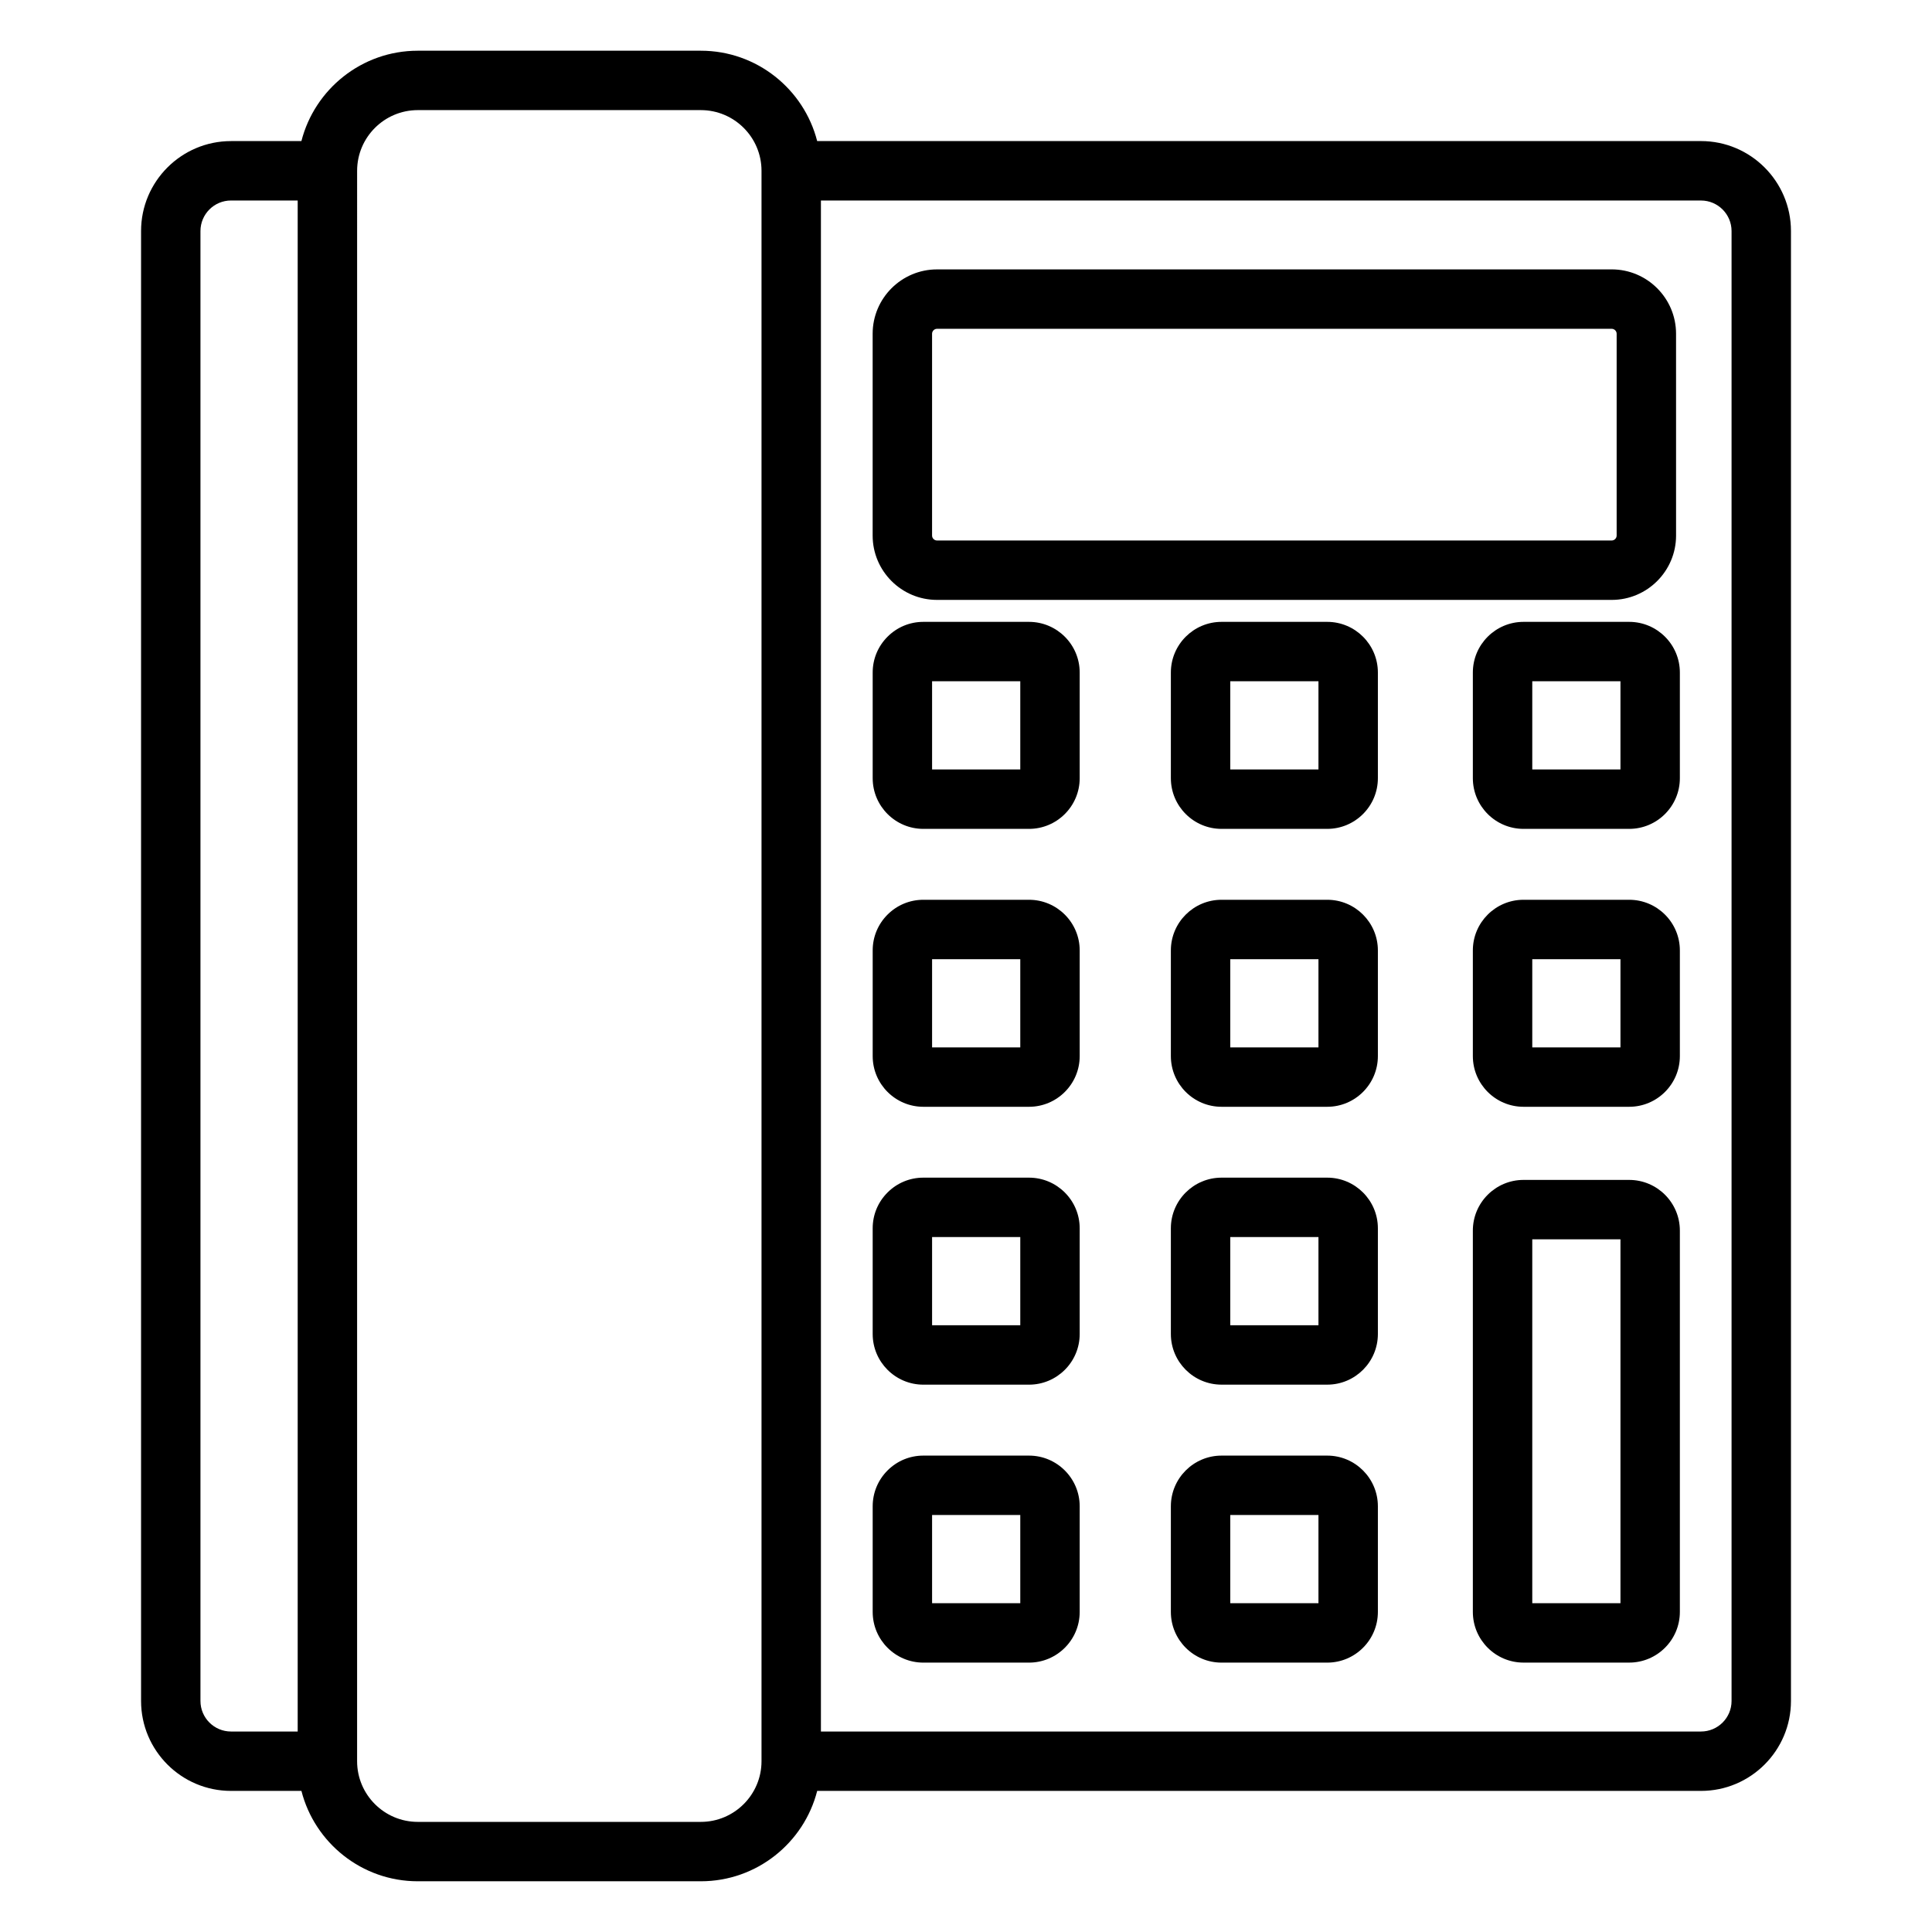
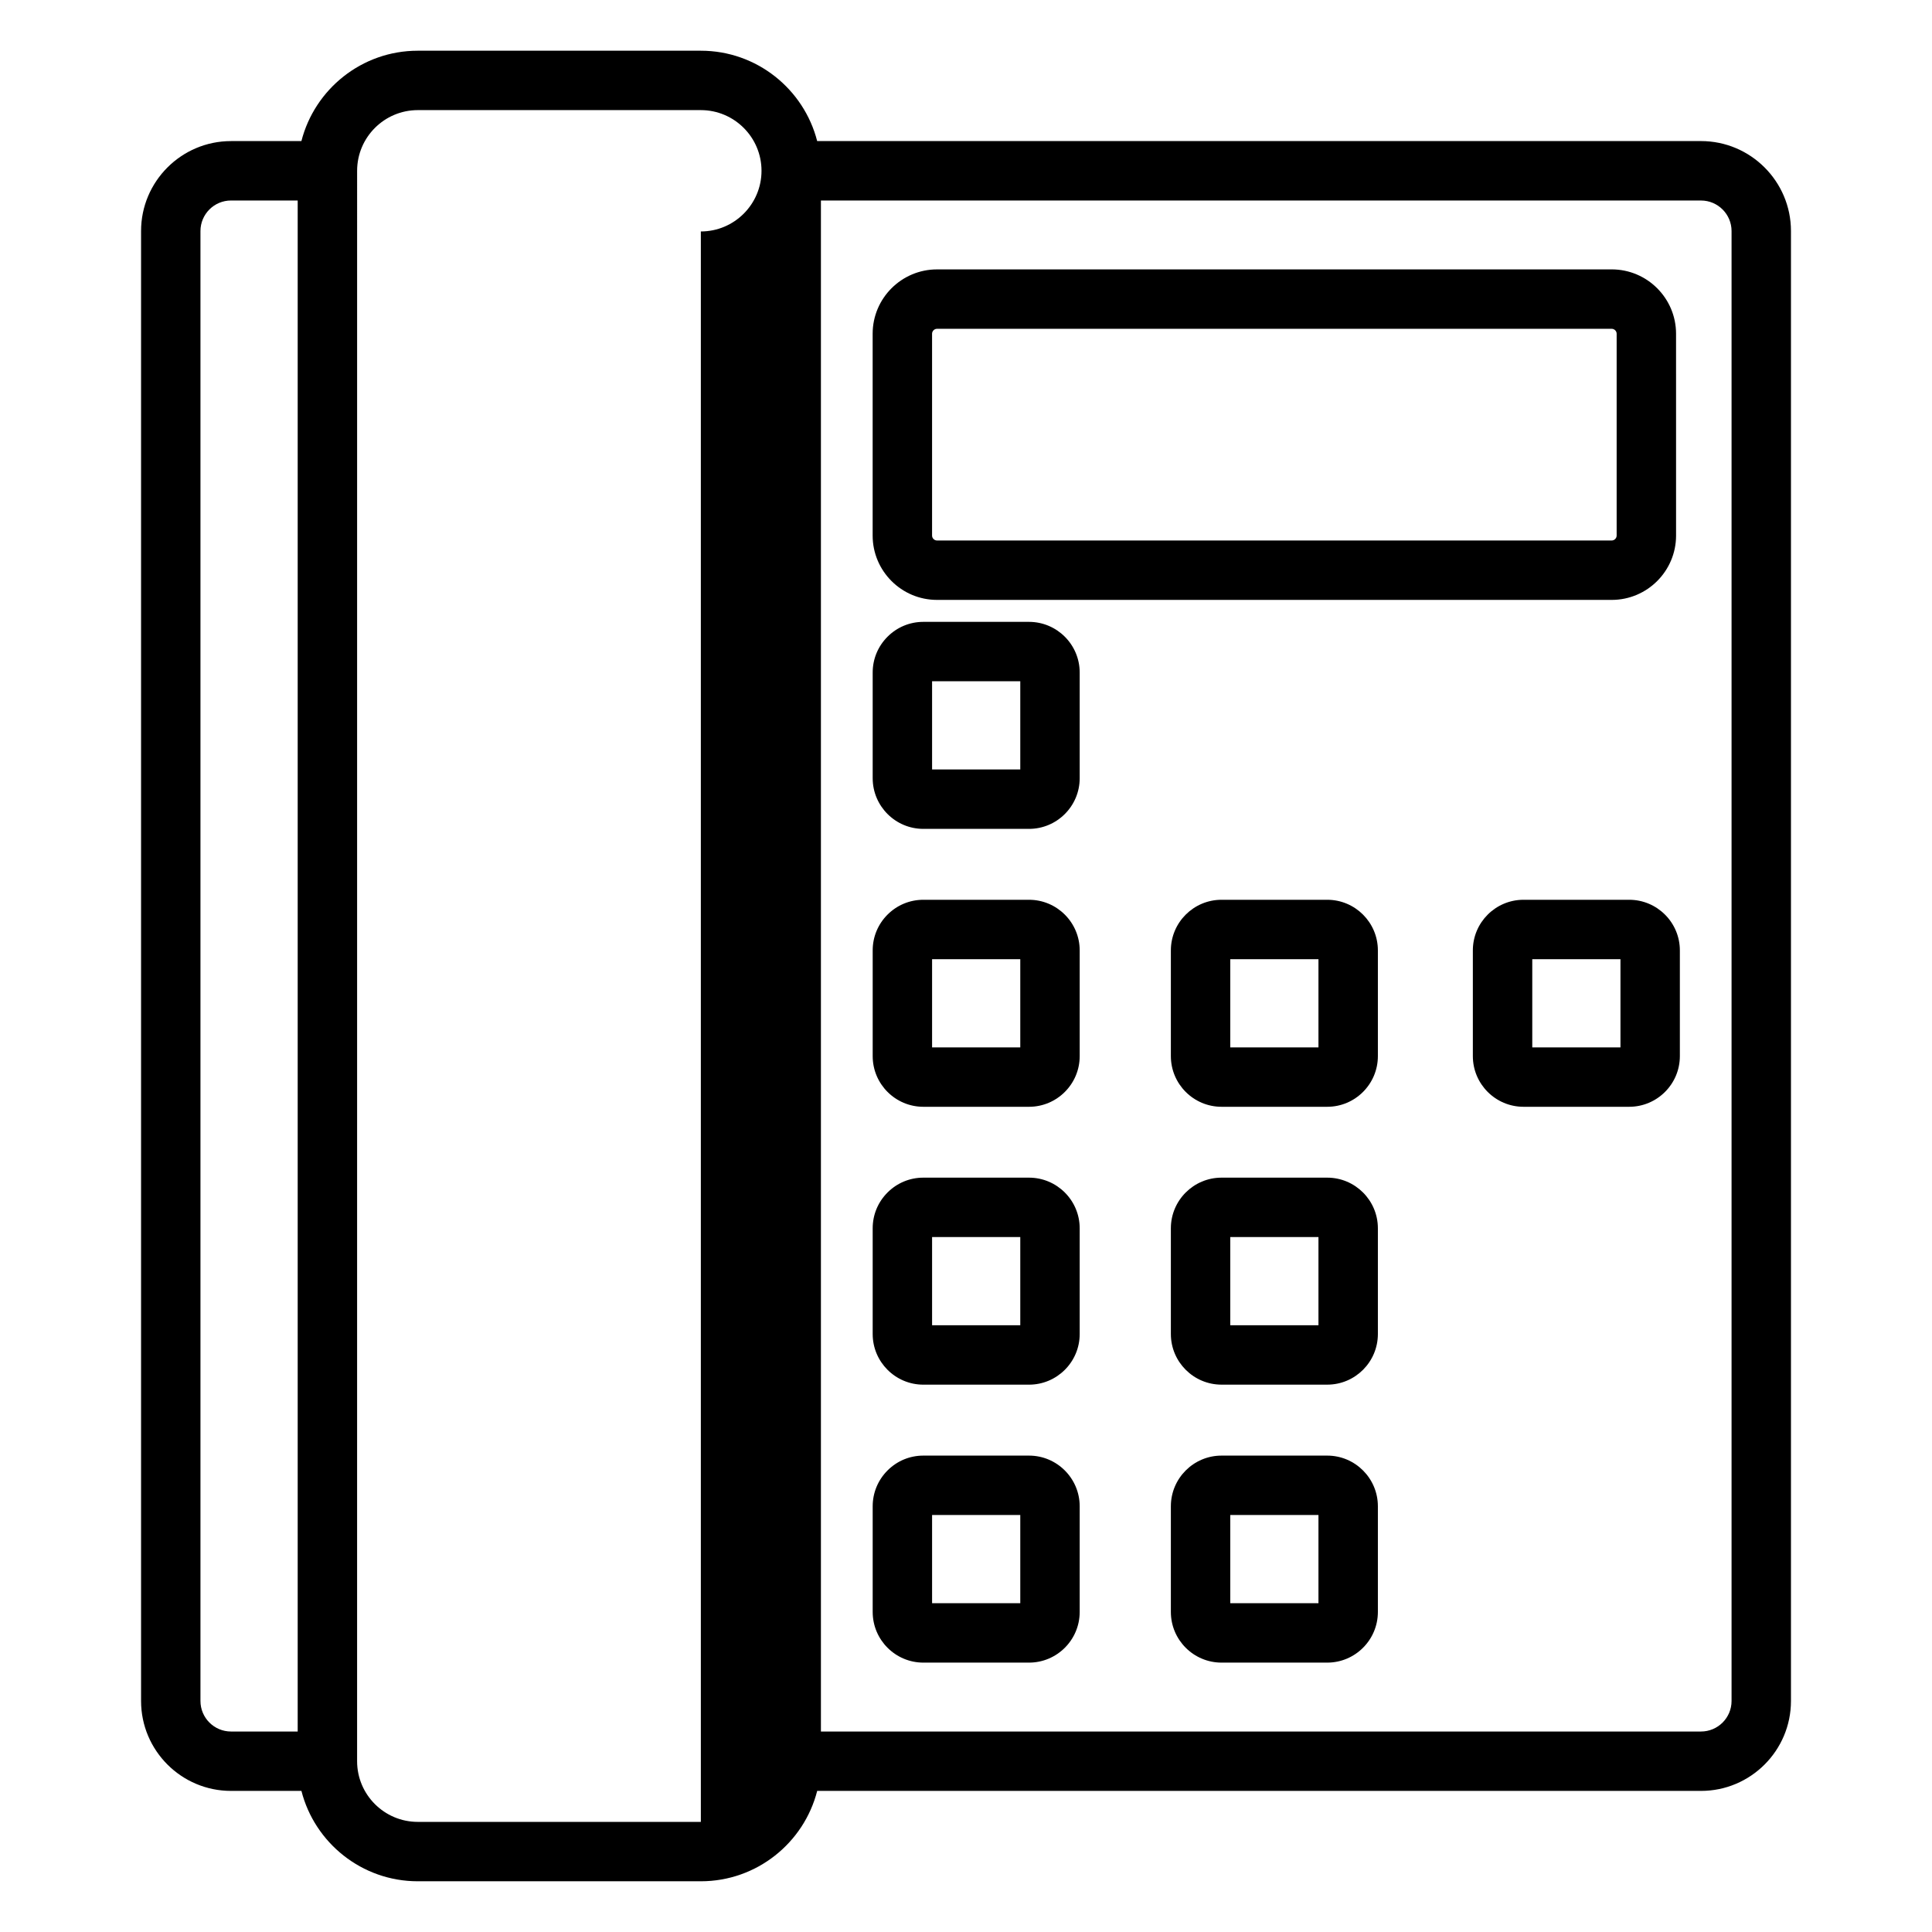
<svg xmlns="http://www.w3.org/2000/svg" fill="#000000" width="800px" height="800px" version="1.1" viewBox="144 144 512 512">
  <g>
    <path d="m392.32 302.98h178.8c9.402 0 17.055-7.648 17.055-17.055l-0.004-53.48c0-9.402-7.648-17.055-17.055-17.055l-178.8 0.004c-9.402 0-17.055 7.648-17.055 17.055v53.484c0 9.398 7.648 17.047 17.055 17.047zm-1.312-70.535c0-0.711 0.602-1.309 1.312-1.309h178.8c0.711 0 1.309 0.598 1.309 1.309v53.484c0 0.711-0.598 1.309-1.309 1.309h-178.8c-0.711 0-1.312-0.598-1.312-1.309z" />
    <path d="m416.7 308.8h-28.004c-3.582 0-6.949 1.395-9.488 3.934-2.539 2.539-3.938 5.91-3.938 9.492v28.004c0 7.406 6.023 13.43 13.426 13.43h28.004c7.406 0 13.43-6.023 13.43-13.43v-28.004c-0.004-7.406-6.027-13.426-13.43-13.426zm-2.316 39.113h-23.371v-23.371h23.371z" />
-     <path d="m495.73 308.8h-28.008c-7.406 0-13.43 6.023-13.43 13.426v28.004c0 7.406 6.023 13.43 13.43 13.43h28.008c7.402 0 13.422-6.023 13.422-13.43v-28.004c0-7.406-6.019-13.426-13.422-13.426zm-2.324 39.113h-23.371v-23.371h23.371z" />
-     <path d="m575.75 308.8h-28.004c-7.402 0-13.426 6.019-13.426 13.426v28.004c0 7.406 6.023 13.43 13.426 13.43h28.004c7.406 0 13.43-6.023 13.43-13.43v-28.004c0-7.406-6.023-13.426-13.43-13.426zm-2.312 39.113h-23.371v-23.371h23.371z" />
    <path d="m416.7 382.45h-28.004c-3.578 0-6.949 1.395-9.484 3.926-2.543 2.539-3.941 5.91-3.941 9.492v28.012c0 7.406 6.023 13.43 13.426 13.43h28.004c7.406 0 13.43-6.023 13.43-13.43v-28.012c-0.004-7.398-6.027-13.418-13.43-13.418zm-2.316 39.117h-23.371v-23.371h23.371z" />
    <path d="m495.73 382.45h-28.008c-7.406 0-13.43 6.019-13.43 13.418v28.012c0 7.406 6.023 13.43 13.43 13.43h28.008c7.402 0 13.422-6.023 13.422-13.43v-28.012c0-7.398-6.019-13.418-13.422-13.418zm-2.324 39.117h-23.371v-23.371h23.371z" />
    <path d="m575.75 382.45h-28.004c-7.402 0-13.426 6.019-13.426 13.418v28.012c0 7.406 6.023 13.43 13.426 13.43h28.004c7.406 0 13.43-6.023 13.43-13.43v-28.012c0-7.398-6.023-13.418-13.43-13.418zm-2.312 39.117h-23.371v-23.371h23.371z" />
    <path d="m416.7 456.09h-28.004c-3.582 0-6.949 1.395-9.488 3.934-2.543 2.539-3.941 5.91-3.938 9.492v28.012c0 7.402 6.023 13.422 13.426 13.422h28.004c7.406 0 13.43-6.019 13.43-13.422v-28.012c-0.004-7.406-6.027-13.426-13.43-13.426zm-2.316 39.109h-23.371v-23.367h23.371z" />
    <path d="m495.73 456.09h-28.008c-7.406 0-13.43 6.019-13.43 13.422v28.012c0 7.402 6.023 13.422 13.43 13.422h28.008c7.402 0 13.422-6.019 13.422-13.422v-28.012c0-7.402-6.019-13.422-13.422-13.422zm-2.324 39.109h-23.371v-23.367h23.371z" />
    <path d="m416.7 529.75h-28.004c-3.582 0-6.953 1.395-9.488 3.934-2.539 2.539-3.938 5.914-3.938 9.496v28c0 7.406 6.023 13.43 13.426 13.43h28.004c7.406 0 13.43-6.023 13.43-13.43v-28c-0.004-7.406-6.027-13.43-13.43-13.43zm-2.316 39.113h-23.371v-23.371h23.371z" />
    <path d="m495.73 529.75h-28.008c-7.406 0-13.43 6.023-13.43 13.43v28c0 7.406 6.023 13.43 13.43 13.43h28.008c7.402 0 13.422-6.023 13.422-13.43v-28c0-7.406-6.019-13.43-13.422-13.43zm-2.324 39.113h-23.371v-23.371h23.371z" />
-     <path d="m575.75 456.69h-28.004c-7.402 0-13.426 6.023-13.426 13.426v101.06c0 7.406 6.023 13.43 13.426 13.43h28.004c7.406 0 13.43-6.023 13.43-13.43v-101.06c0-7.402-6.023-13.426-13.43-13.426zm-2.312 112.17h-23.371v-96.43h23.371z" />
-     <path d="m594.78 181.39h-234.22c-3.512-13.75-16-23.949-30.832-23.949h-75.016c-14.832 0-27.324 10.199-30.836 23.949h-18.656c-13.141 0-23.836 10.691-23.836 23.836v389.55c0 13.141 10.691 23.832 23.836 23.832h18.66c3.512 13.75 16.004 23.949 30.836 23.949h75.016c14.828 0 27.32-10.195 30.832-23.949h234.22c13.145 0 23.84-10.691 23.84-23.832v-389.55c0-13.145-10.695-23.84-23.844-23.84zm-371.89 421.48h-17.672c-4.461 0-8.094-3.629-8.094-8.09v-389.55c0-4.465 3.633-8.094 8.094-8.094h17.672zm106.84 23.949h-75.016c-8.867 0-16.078-7.211-16.078-16.078l0.004-421.48c0-8.863 7.211-16.078 16.078-16.078h75.016c8.863 0 16.074 7.211 16.074 16.078v421.48c0 8.863-7.215 16.078-16.078 16.078zm273.15-32.039c0 4.461-3.633 8.09-8.098 8.09h-233.23v-405.73h233.23c4.465 0 8.098 3.633 8.098 8.094z" />
+     <path d="m594.78 181.39h-234.22c-3.512-13.75-16-23.949-30.832-23.949h-75.016c-14.832 0-27.324 10.199-30.836 23.949h-18.656c-13.141 0-23.836 10.691-23.836 23.836v389.55c0 13.141 10.691 23.832 23.836 23.832h18.66c3.512 13.75 16.004 23.949 30.836 23.949h75.016c14.828 0 27.32-10.195 30.832-23.949h234.22c13.145 0 23.84-10.691 23.84-23.832v-389.55c0-13.145-10.695-23.84-23.844-23.84zm-371.89 421.48h-17.672c-4.461 0-8.094-3.629-8.094-8.09v-389.55c0-4.465 3.633-8.094 8.094-8.094h17.672zm106.84 23.949h-75.016c-8.867 0-16.078-7.211-16.078-16.078l0.004-421.48c0-8.863 7.211-16.078 16.078-16.078h75.016c8.863 0 16.074 7.211 16.074 16.078c0 8.863-7.215 16.078-16.078 16.078zm273.15-32.039c0 4.461-3.633 8.09-8.098 8.09h-233.23v-405.73h233.23c4.465 0 8.098 3.633 8.098 8.094z" />
  </g>
</svg>